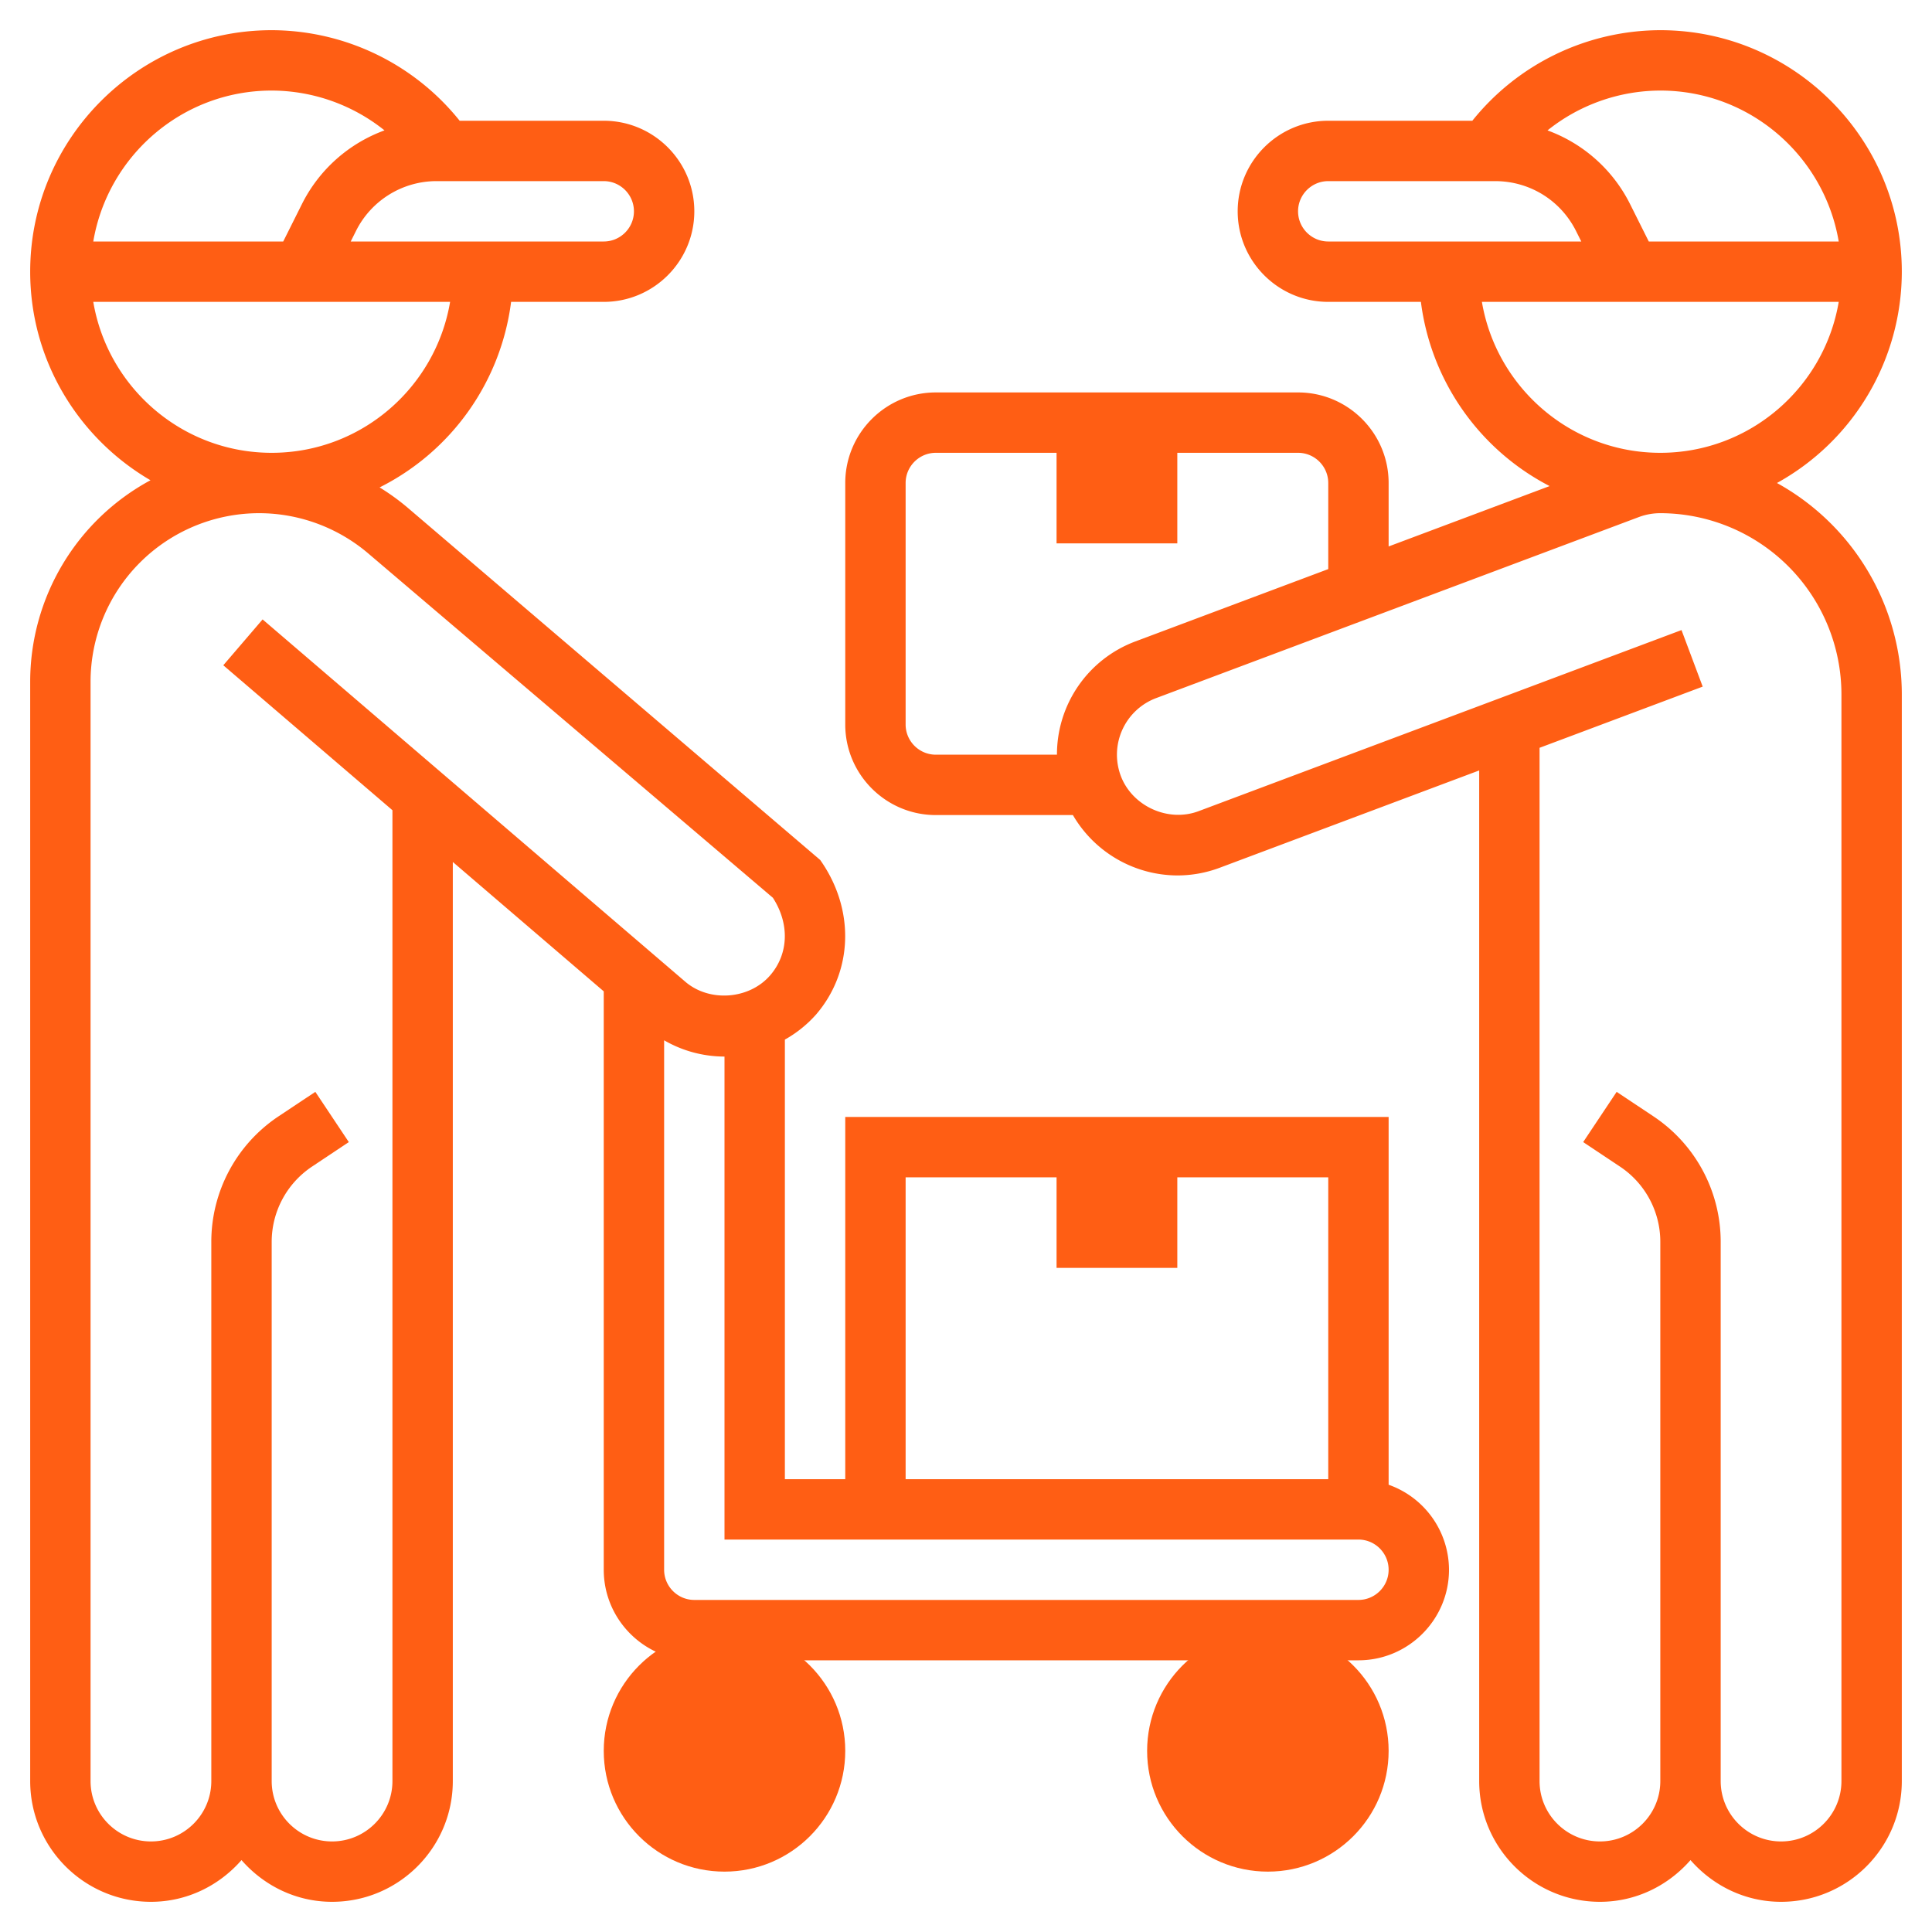
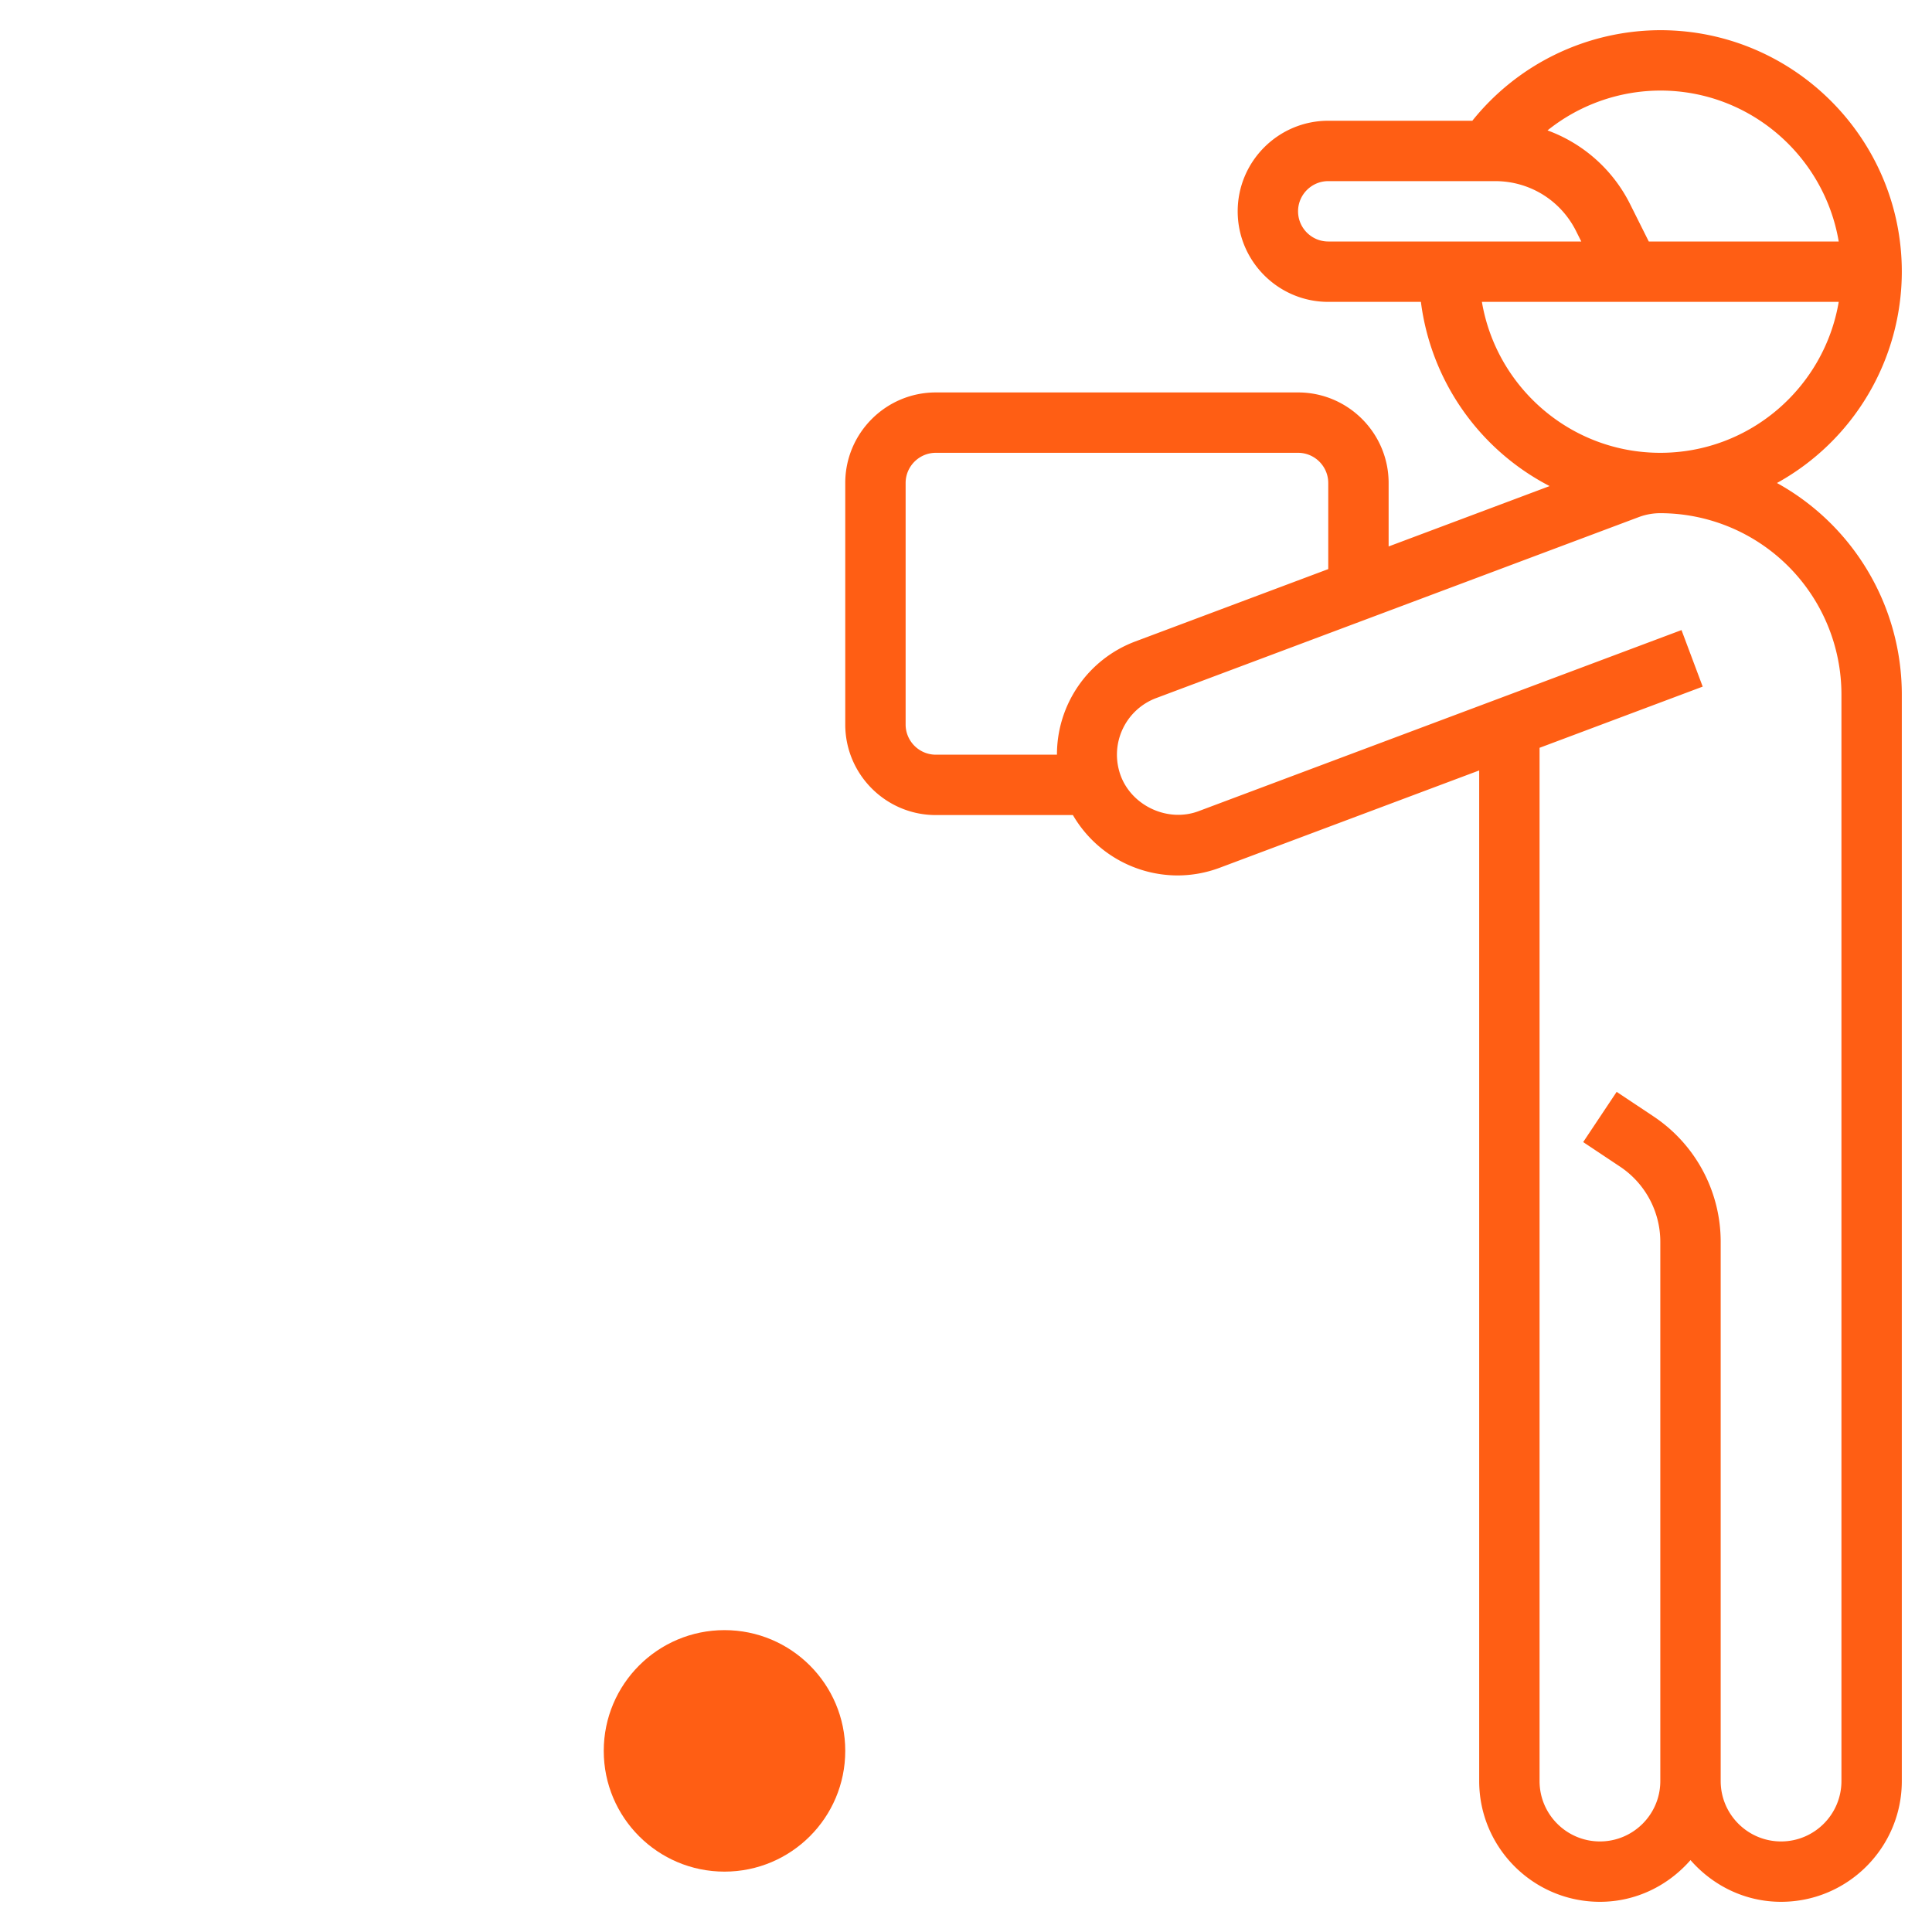
<svg xmlns="http://www.w3.org/2000/svg" version="1.1" width="512" height="512" x="0" y="0" viewBox="0 0 64 64" style="enable-background:new 0 0 512 512" xml:space="preserve" class="">
  <g>
    <g fill="#f0bc5e">
      <circle cx="24" cy="58" r="4" fill="#ff5e14" opacity="1" data-original="#f0bc5e" />
-       <circle cx="42" cy="58" r="4" fill="#ff5e14" opacity="1" data-original="#f0bc5e" />
-       <path d="M35 38h4v4h-4zM35 14h4v4h-4z" fill="#ff5e14" opacity="1" data-original="#f0bc5e" />
    </g>
-     <path d="M46 49.184V37H28v12h-2V34.438a3.982 3.982 0 0 0 1.037-.835c1.23-1.435 1.283-3.491.133-5.115L13.491 16.807a7.541 7.541 0 0 0-.916-.661A8.01 8.01 0 0 0 16.931 10H20c1.654 0 3-1.346 3-3s-1.346-3-3-3h-4.773A8.004 8.004 0 0 0 9 1C4.589 1 1 4.589 1 9c0 2.947 1.606 5.521 3.985 6.909A7.586 7.586 0 0 0 1 22.58V59c0 2.206 1.794 4 4 4 1.2 0 2.266-.542 3-1.382.734.84 1.8 1.382 3 1.382 2.206 0 4-1.794 4-4V28.554l5 4.286V52c0 1.654 1.346 3 3 3h22c1.654 0 3-1.346 3-3a2.996 2.996 0 0 0-2-2.816zM30 39h14v10H30zM21 7c0 .551-.449 1-1 1h-8.382l.171-.342A2.982 2.982 0 0 1 14.472 6H20c.551 0 1 .449 1 1zM9 3a6 6 0 0 1 3.737 1.319A4.964 4.964 0 0 0 10 6.764L9.382 8H3.09C3.569 5.167 6.033 3 9 3zm-5.91 7h11.82c-.478 2.833-2.942 5-5.91 5s-5.431-2.167-5.91-5zM13 59c0 1.103-.897 2-2 2s-2-.897-2-2V41.141c0-1.005.5-1.938 1.336-2.496l1.219-.812-1.109-1.664-1.219.811A4.992 4.992 0 0 0 7 41.141V59c0 1.103-.897 2-2 2s-2-.897-2-2V22.58A5.586 5.586 0 0 1 8.58 17c1.323 0 2.607.473 3.616 1.331L25.603 29.74c.554.856.525 1.851-.084 2.562-.691.807-2.015.909-2.82.217l-14-12-1.302 1.519L13 26.84zm32-6H23c-.551 0-1-.449-1-1V34.461A4 4 0 0 0 24 35v16h21c.551 0 1 .449 1 1s-.449 1-1 1z" fill="#ff5e14" opacity="1" data-original="#000000" class="" />
    <path d="M58.864 16A8.004 8.004 0 0 0 63 9c0-4.411-3.589-8-8-8a8.004 8.004 0 0 0-6.227 3H44c-1.654 0-3 1.346-3 3s1.346 3 3 3h3.069a8.008 8.008 0 0 0 4.264 6.102l-5.333 2V16c0-1.654-1.346-3-3-3H31c-1.654 0-3 1.346-3 3v8c0 1.654 1.346 3 3 3h4.541A4.021 4.021 0 0 0 39 29c.477 0 .946-.084 1.398-.252L49 25.522V59c0 2.206 1.794 4 4 4 1.2 0 2.266-.542 3-1.382.734.84 1.8 1.382 3 1.382 2.206 0 4-1.794 4-4V23.002A8.007 8.007 0 0 0 58.864 16zm2.046-8h-6.292L54 6.764a4.962 4.962 0 0 0-2.737-2.444A5.995 5.995 0 0 1 55 3c2.967 0 5.431 2.167 5.91 5zM43 7c0-.551.449-1 1-1h5.528c1.144 0 2.172.635 2.683 1.658l.171.342H44c-.551 0-1-.449-1-1zm6.09 3h11.82c-.478 2.833-2.942 5-5.91 5s-5.431-2.167-5.91-5zM35.013 25H31c-.551 0-1-.449-1-1v-8c0-.551.449-1 1-1h12c.551 0 1 .449 1 1v2.852l-6.405 2.402A3.998 3.998 0 0 0 35.013 25zM61 59c0 1.103-.897 2-2 2s-2-.897-2-2V41.141a4.99 4.99 0 0 0-2.227-4.16l-1.219-.812-1.109 1.664 1.219.812A2.993 2.993 0 0 1 55 41.141V59c0 1.103-.897 2-2 2s-2-.897-2-2V24.772l5.404-2.027-.702-1.873-16.003 6.001c-1.012.376-2.196-.172-2.572-1.172a2.003 2.003 0 0 1 1.17-2.575l16.004-6.002c.224-.082.459-.124.697-.124A6.008 6.008 0 0 1 61 23.002z" fill="#ff5e14" opacity="1" data-original="#000000" class="" />
  </g>
</svg>